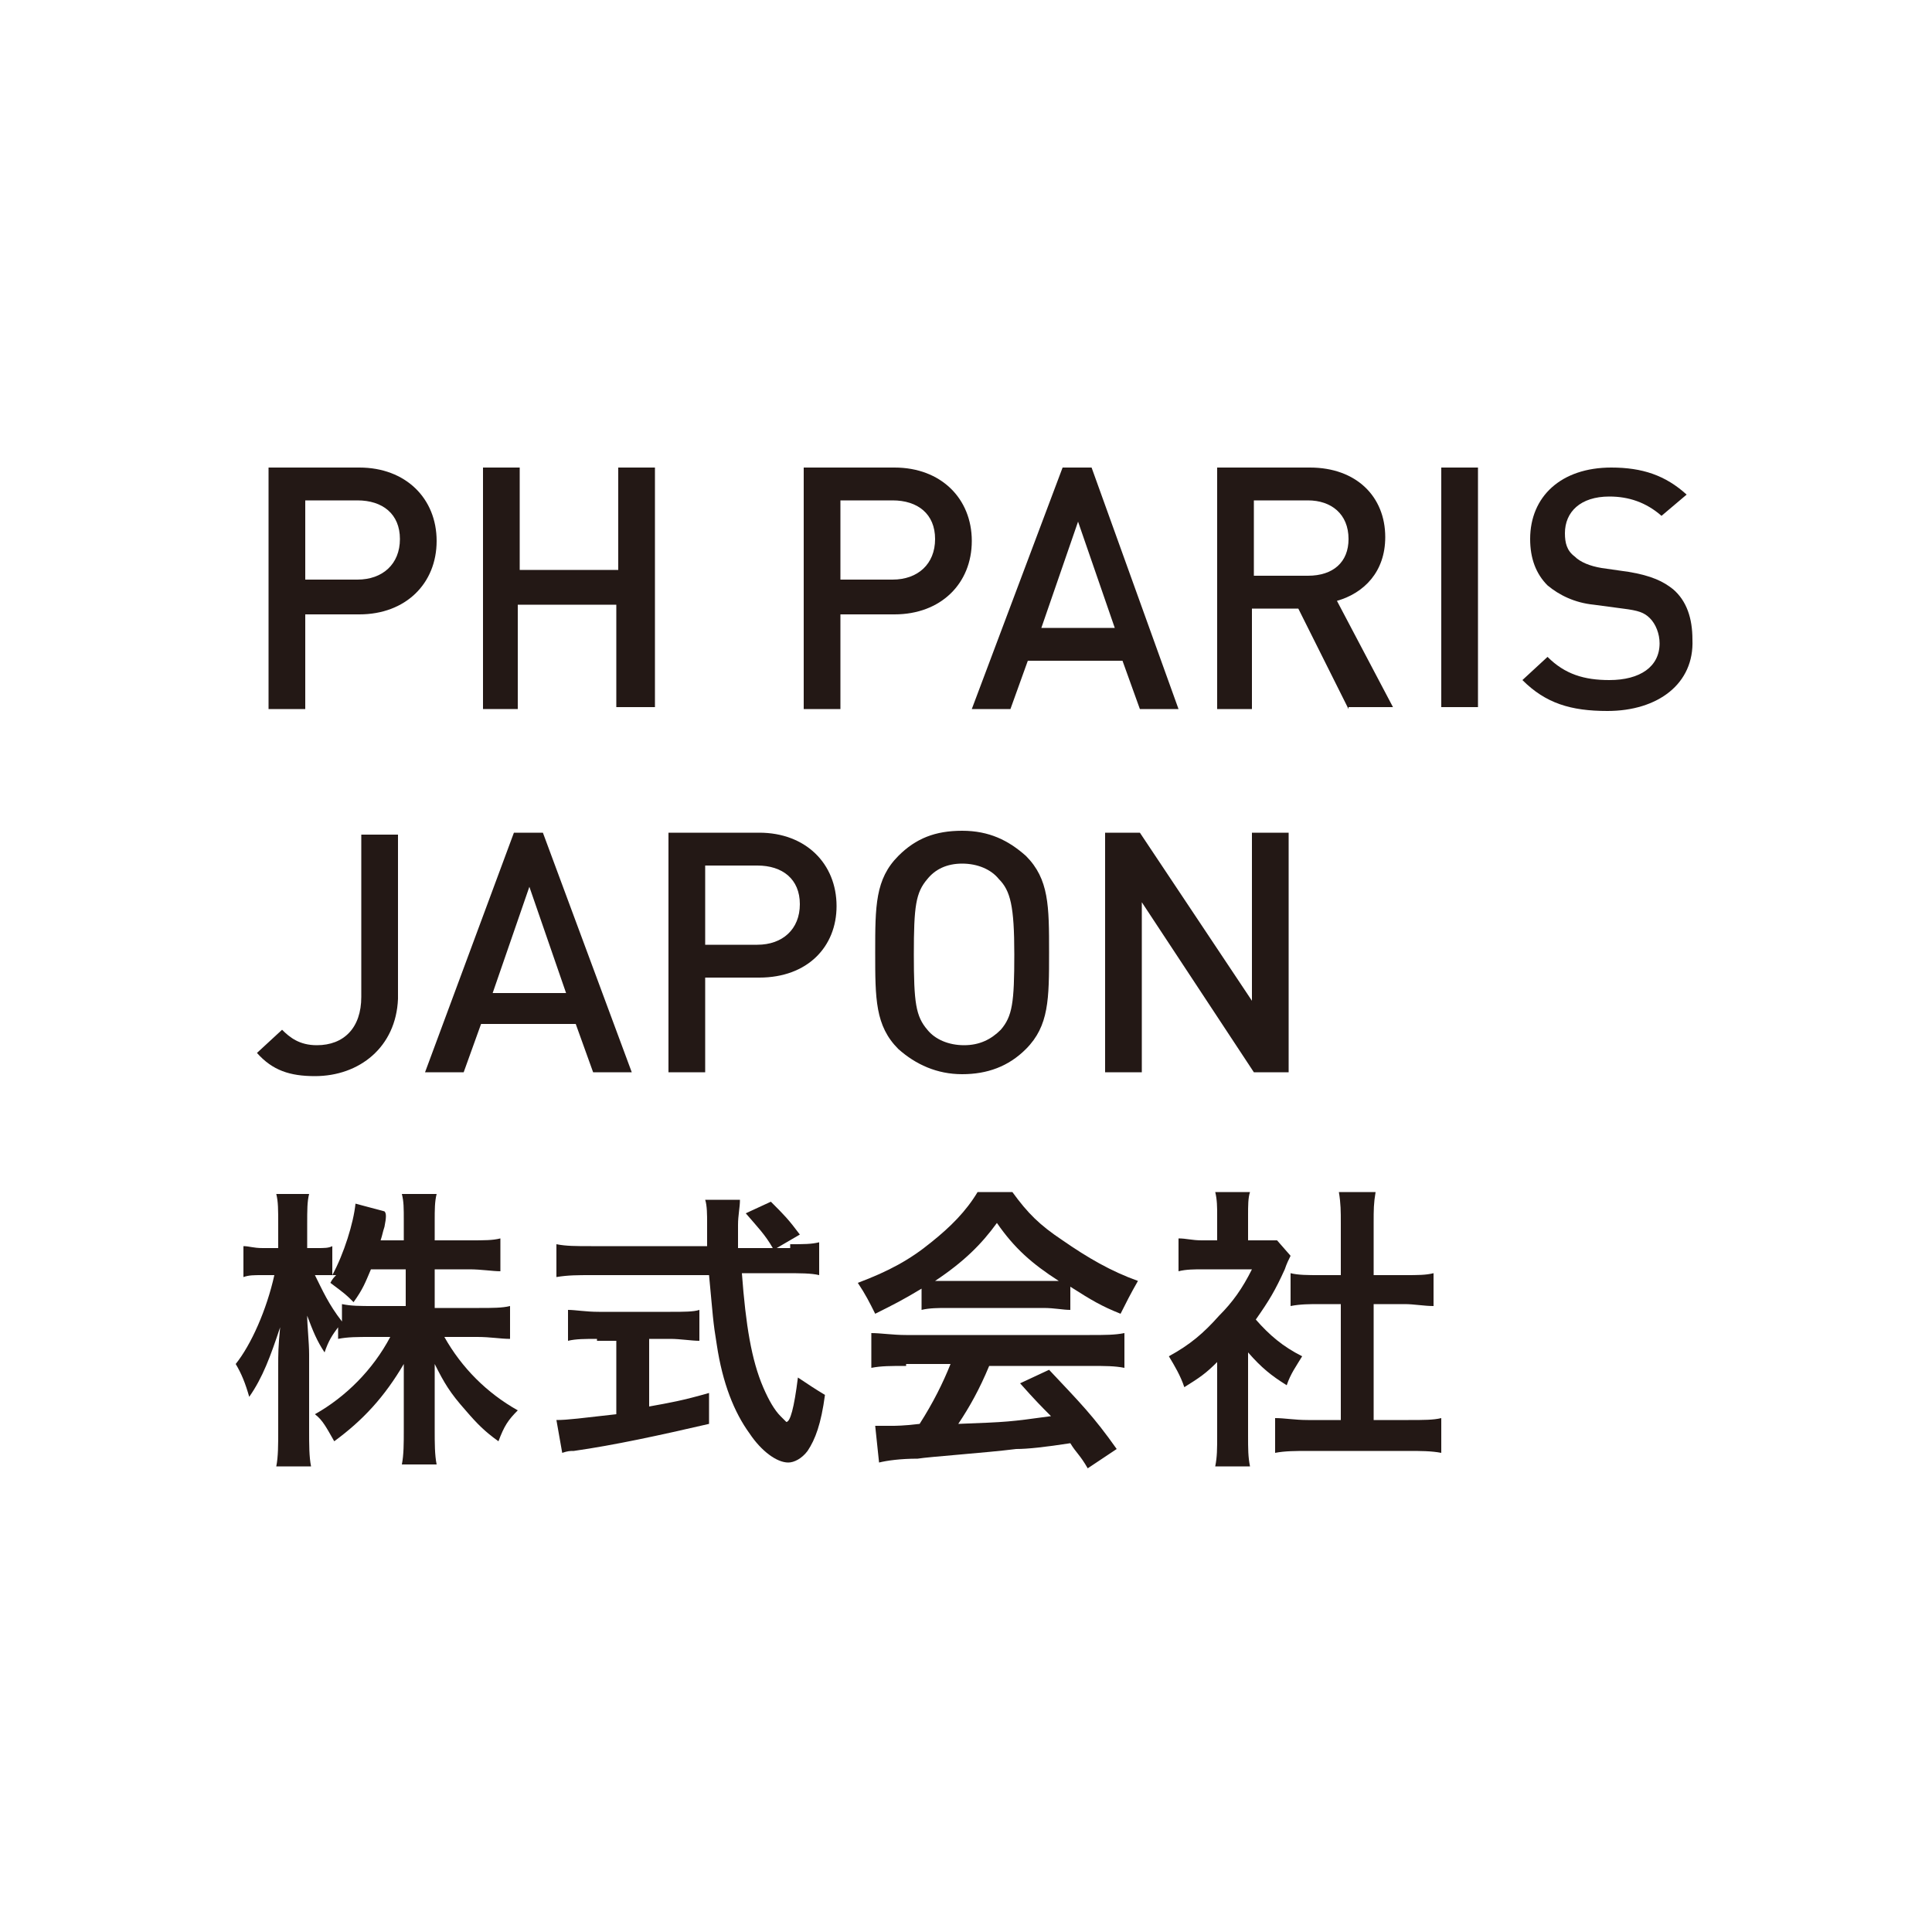
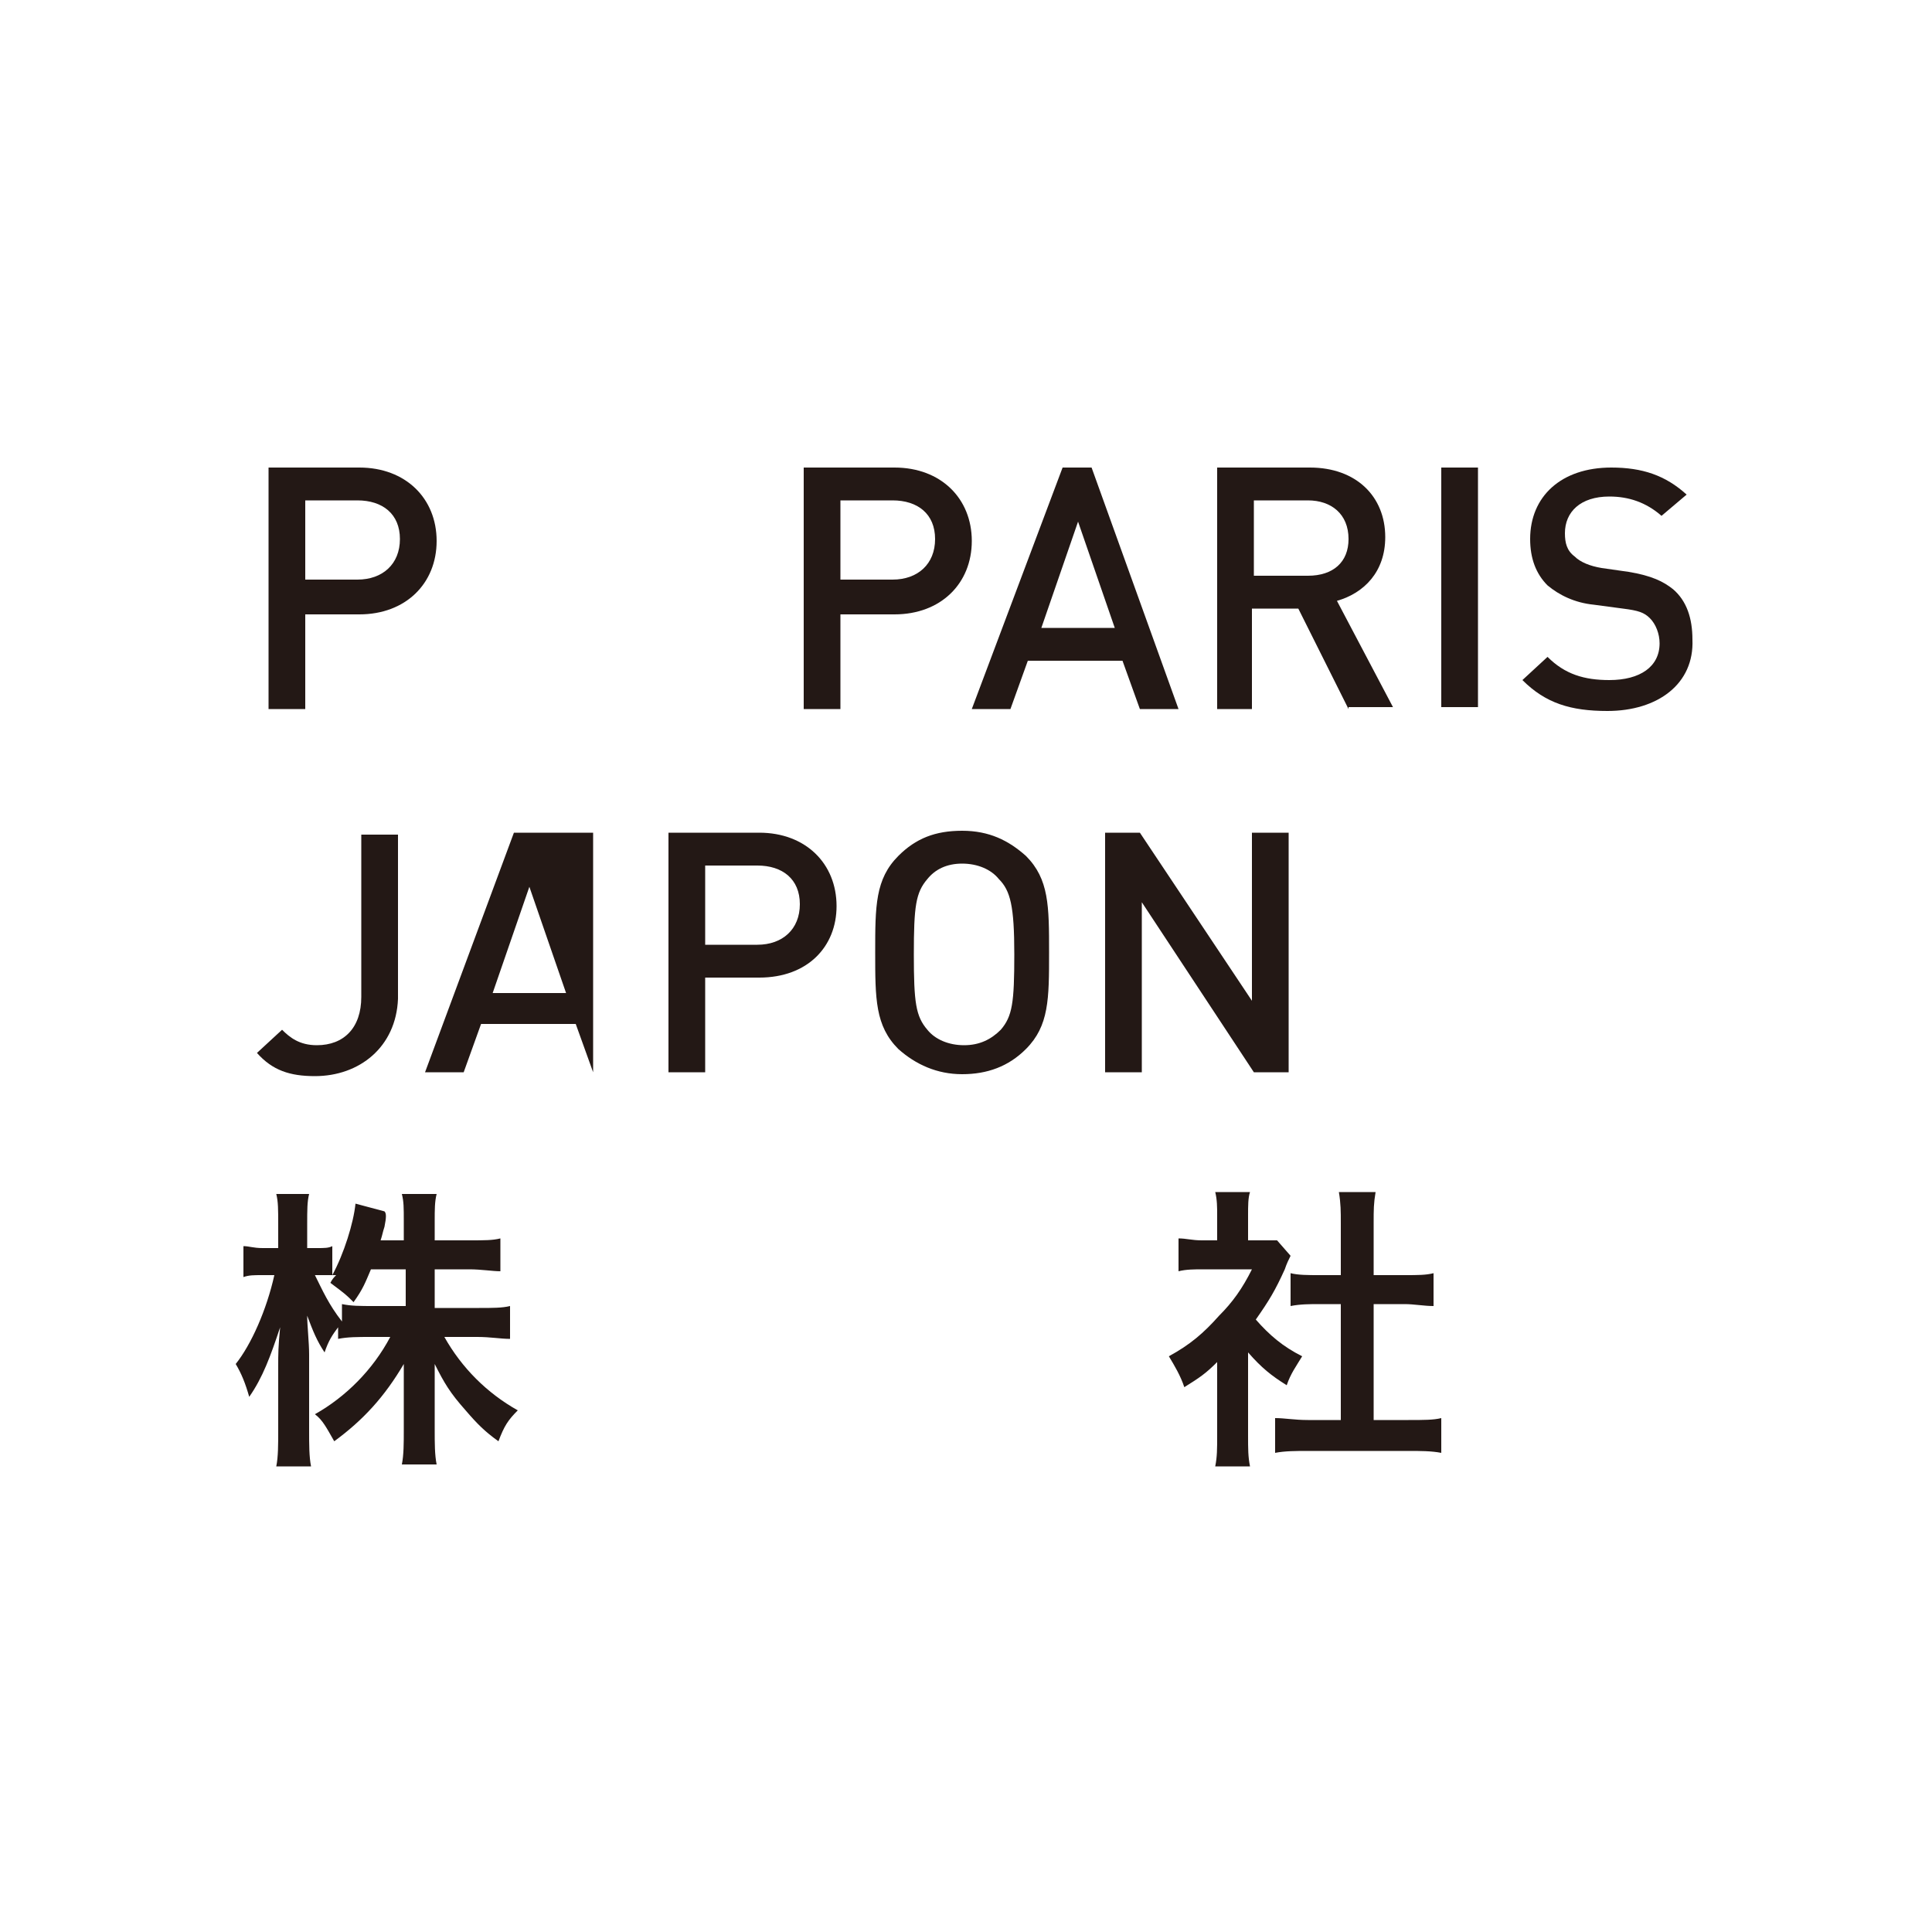
<svg xmlns="http://www.w3.org/2000/svg" version="1.1" id="レイヤー_1" x="0px" y="0px" viewBox="0 0 100 100" style="enable-background:new 0 0 100 100;" xml:space="preserve">
  <style type="text/css">
	.st0{fill:#231815;}
</style>
  <g>
    <path class="st0" d="M18.6,31.8h-2.8v4.9h-1.9V24.2h4.7c2.4,0,4,1.6,4,3.8S21,31.8,18.6,31.8z M18.5,25.9h-2.7V30h2.7   c1.3,0,2.2-0.8,2.2-2.1S19.8,25.9,18.5,25.9z" />
-     <path class="st0" d="M31.9,36.7v-5.4h-5.1v5.4H25V24.2h1.9v5.3h5.1v-5.3h1.9v12.4H31.9z" />
    <path class="st0" d="M46.3,31.8h-2.8v4.9h-1.9V24.2h4.7c2.4,0,4,1.6,4,3.8S48.7,31.8,46.3,31.8z M46.2,25.9h-2.7V30h2.7   c1.3,0,2.2-0.8,2.2-2.1S47.5,25.9,46.2,25.9z" />
    <path class="st0" d="M59,36.7l-0.9-2.5h-4.9l-0.9,2.5h-2L55,24.2h1.5L61,36.7H59z M55.8,27l-1.9,5.5h3.8L55.8,27z" />
    <path class="st0" d="M69.8,36.7l-2.6-5.2h-2.4v5.2H63V24.2h4.8c2.4,0,3.9,1.5,3.9,3.6c0,1.8-1.1,2.9-2.5,3.3l2.9,5.5H69.8z    M67.7,25.9h-2.8v3.9h2.8c1.3,0,2.1-0.7,2.1-1.9C69.8,26.6,68.9,25.9,67.7,25.9z" />
    <path class="st0" d="M74.6,36.7V24.2h1.9v12.4H74.6z" />
    <path class="st0" d="M83.2,36.8c-1.9,0-3.2-0.4-4.4-1.6l1.3-1.2c0.9,0.9,1.9,1.2,3.2,1.2c1.6,0,2.6-0.7,2.6-1.9   c0-0.5-0.2-1-0.5-1.3c-0.3-0.3-0.6-0.4-1.4-0.5l-1.5-0.2c-1-0.1-1.8-0.5-2.4-1c-0.6-0.6-0.9-1.4-0.9-2.4c0-2.2,1.6-3.7,4.2-3.7   c1.6,0,2.8,0.4,3.9,1.4L86,26.7c-0.8-0.7-1.7-1-2.7-1c-1.5,0-2.3,0.8-2.3,1.9c0,0.5,0.1,0.9,0.5,1.2c0.3,0.3,0.8,0.5,1.4,0.6   l1.4,0.2c1.2,0.2,1.8,0.5,2.3,0.9c0.7,0.6,1,1.5,1,2.6C87.7,35.4,85.8,36.8,83.2,36.8z" />
    <path class="st0" d="M16.3,55.7c-1.3,0-2.2-0.3-3-1.2l1.3-1.2c0.4,0.4,0.9,0.8,1.8,0.8c1.4,0,2.3-0.9,2.3-2.5v-8.4h1.9v8.5   C20.5,54.2,18.6,55.7,16.3,55.7z" />
-     <path class="st0" d="M30.7,55.5L29.8,53h-4.9l-0.9,2.5h-2l4.6-12.4h1.5l4.6,12.4H30.7z M27.4,45.9l-1.9,5.5h3.8L27.4,45.9z" />
+     <path class="st0" d="M30.7,55.5L29.8,53h-4.9l-0.9,2.5h-2l4.6-12.4h1.5H30.7z M27.4,45.9l-1.9,5.5h3.8L27.4,45.9z" />
    <path class="st0" d="M39.3,50.6h-2.8v4.9h-1.9V43.1h4.7c2.4,0,4,1.6,4,3.8C43.3,49,41.8,50.6,39.3,50.6z M39.2,44.8h-2.7v4.1h2.7   c1.3,0,2.2-0.8,2.2-2.1S40.5,44.8,39.2,44.8z" />
    <path class="st0" d="M53.1,54.3c-0.9,0.9-2,1.3-3.3,1.3s-2.4-0.5-3.3-1.3c-1.2-1.2-1.2-2.6-1.2-5s0-3.8,1.2-5   c0.9-0.9,1.9-1.3,3.3-1.3s2.4,0.5,3.3,1.3c1.2,1.2,1.2,2.6,1.2,5S54.3,53.1,53.1,54.3z M51.7,45.5c-0.4-0.5-1.1-0.8-1.9-0.8   S48.4,45,48,45.5c-0.6,0.7-0.7,1.4-0.7,3.9s0.1,3.2,0.7,3.9c0.4,0.5,1.1,0.8,1.9,0.8s1.4-0.3,1.9-0.8c0.6-0.7,0.7-1.4,0.7-3.9   S52.3,46.1,51.7,45.5z" />
    <path class="st0" d="M64.9,55.5l-5.8-8.8v8.8h-1.9V43.1H59l5.8,8.7v-8.7h1.9v12.4H64.9z" />
    <path class="st0" d="M22.5,67.7h2.3c0.7,0,1.2,0,1.6-0.1v1.7c-0.5,0-1-0.1-1.7-0.1H23c0.9,1.6,2.2,2.9,3.8,3.8   c-0.5,0.5-0.7,0.8-1,1.6c-0.7-0.5-1.1-0.9-1.7-1.6c-0.8-0.9-1.1-1.4-1.6-2.4c0,0.6,0,1.1,0,1.5v1.9c0,0.7,0,1.3,0.1,1.8h-1.8   c0.1-0.5,0.1-1.1,0.1-1.8v-1.8c0-0.4,0-0.9,0-1.6c-1,1.7-2.1,2.9-3.6,4c-0.4-0.7-0.6-1.1-1-1.4c1.6-0.9,3-2.3,3.9-4h-1   c-0.7,0-1.2,0-1.7,0.1v-0.6c-0.3,0.4-0.5,0.7-0.7,1.3c-0.4-0.6-0.6-1.1-0.9-1.9c0,0.5,0.1,1.4,0.1,2V74c0,0.8,0,1.4,0.1,1.9h-1.8   c0.1-0.5,0.1-1.1,0.1-1.9v-3.3c0-0.6,0-1,0.1-2c-0.5,1.5-0.9,2.6-1.6,3.6c-0.2-0.7-0.4-1.2-0.7-1.7c0.8-1,1.6-2.8,2-4.6h-0.6   c-0.5,0-0.7,0-1,0.1v-1.6c0.3,0,0.5,0.1,1,0.1h0.8v-1.2c0-0.8,0-1.2-0.1-1.6h1.7c-0.1,0.4-0.1,0.8-0.1,1.6v1.2h0.5   c0.4,0,0.6,0,0.8-0.1V66c0.6-1.1,1.1-2.7,1.2-3.7l1.5,0.4C20,62.8,20,63,19.9,63.5c-0.1,0.3-0.1,0.4-0.2,0.7h1.2v-1   c0-0.7,0-1-0.1-1.4h1.8c-0.1,0.4-0.1,0.8-0.1,1.4v1h1.8c0.8,0,1.2,0,1.6-0.1v1.7c-0.4,0-1-0.1-1.6-0.1h-1.8V67.7z M19.2,65.7   c-0.3,0.7-0.4,1-0.9,1.7c-0.4-0.4-0.4-0.4-1.2-1c0.1-0.2,0.2-0.3,0.3-0.4c-0.2,0-0.5,0-0.7,0h-0.4c0.4,0.8,0.7,1.5,1.4,2.4v-0.9   c0.5,0.1,0.9,0.1,1.7,0.1h1.6v-1.9H19.2z" />
-     <path class="st0" d="M40.9,64.4c0.7,0,1.1,0,1.5-0.1V66c-0.4-0.1-1-0.1-1.8-0.1h-2.2c0.2,2.7,0.5,4.5,1.1,5.9   c0.3,0.7,0.6,1.2,0.9,1.5c0.2,0.2,0.3,0.3,0.3,0.3c0.2,0,0.4-0.7,0.6-2.3c0.6,0.4,0.9,0.6,1.4,0.9c-0.2,1.5-0.5,2.3-0.9,2.9   c-0.3,0.4-0.7,0.6-1,0.6c-0.6,0-1.4-0.6-2-1.5c-0.8-1.1-1.4-2.6-1.7-4.6c-0.2-1.2-0.2-1.5-0.4-3.6h-6.1c-0.7,0-1.2,0-1.8,0.1v-1.7   c0.5,0.1,1,0.1,1.8,0.1h6c0-0.2,0-0.2,0-0.7c0,0,0-0.2,0-0.5c0-0.4,0-0.9-0.1-1.2h1.8c0,0.4-0.1,0.8-0.1,1.3c0,0.1,0,0.5,0,1.2h1.8   c-0.4-0.7-0.8-1.1-1.4-1.8l1.3-0.6c0.7,0.7,0.9,0.9,1.5,1.7l-1.2,0.7H40.9z M30.9,69.3c-0.6,0-1.1,0-1.5,0.1v-1.6   c0.4,0,0.9,0.1,1.6,0.1h3.7c0.7,0,1.2,0,1.5-0.1v1.6c-0.4,0-1-0.1-1.5-0.1h-1.1v3.5c1.1-0.2,1.7-0.3,3.1-0.7v1.6   c-2.6,0.6-4.9,1.1-7,1.4c-0.2,0-0.3,0-0.6,0.1l-0.3-1.7c0.6,0,1.3-0.1,3.1-0.3v-3.8H30.9z" />
-     <path class="st0" d="M47.7,66.7c-1,0.6-1.4,0.8-2.4,1.3c-0.3-0.6-0.5-1-0.9-1.6c1.6-0.6,2.7-1.2,3.8-2.1c1-0.8,1.8-1.6,2.4-2.6h1.8   c0.8,1.1,1.4,1.7,2.6,2.5c1.3,0.9,2.5,1.6,3.9,2.1c-0.4,0.7-0.6,1.1-0.9,1.7c-1-0.4-1.5-0.7-2.6-1.4v1.2c-0.4,0-0.8-0.1-1.4-0.1H49   c-0.4,0-0.9,0-1.3,0.1V66.7z M46.9,70.7c-0.8,0-1.3,0-1.8,0.1V69c0.5,0,1.1,0.1,1.8,0.1h9.5c0.8,0,1.3,0,1.8-0.1v1.8   c-0.5-0.1-1-0.1-1.8-0.1h-5.2c-0.5,1.2-1,2.1-1.6,3c2.6-0.1,2.6-0.1,4.8-0.4c-0.5-0.5-0.8-0.8-1.6-1.7l1.5-0.7   c1.6,1.7,2.3,2.4,3.5,4.1l-1.5,1c-0.4-0.7-0.6-0.8-0.9-1.3c-1.3,0.2-2.2,0.3-2.8,0.3c-1.6,0.2-4.5,0.4-5.1,0.5   c-0.9,0-1.6,0.1-2,0.2l-0.2-1.9c0.5,0,0.7,0,0.9,0c0.1,0,0.6,0,1.4-0.1c0.7-1.1,1.2-2.1,1.6-3.1H46.9z M54.1,66.3   c0.2,0,0.3,0,0.7,0c-1.4-0.9-2.3-1.7-3.2-3c-0.8,1.1-1.7,2-3.2,3c0.3,0,0.4,0,0.6,0H54.1z" />
    <path class="st0" d="M64.6,74.3c0,0.7,0,1.1,0.1,1.6h-1.8c0.1-0.5,0.1-0.9,0.1-1.6v-3.8c-0.6,0.6-0.9,0.8-1.7,1.3   c-0.2-0.6-0.5-1.1-0.8-1.6c1.1-0.6,1.8-1.2,2.6-2.1c0.7-0.7,1.2-1.4,1.7-2.4h-2.5c-0.5,0-0.9,0-1.3,0.1v-1.7c0.4,0,0.7,0.1,1.2,0.1   h0.8v-1.3c0-0.4,0-0.8-0.1-1.2h1.8c-0.1,0.3-0.1,0.7-0.1,1.2v1.3h0.6c0.5,0,0.6,0,0.9,0l0.7,0.8c-0.1,0.2-0.2,0.4-0.3,0.7   c-0.5,1.1-0.8,1.6-1.5,2.6c0.7,0.8,1.4,1.4,2.4,1.9c-0.3,0.5-0.6,0.9-0.8,1.5c-0.8-0.5-1.3-0.9-2-1.7V74.3z M71.1,73.5h1.8   c0.8,0,1.3,0,1.7-0.1v1.8c-0.5-0.1-1.1-0.1-1.7-0.1h-5.2c-0.6,0-1.2,0-1.7,0.1v-1.8c0.5,0,1,0.1,1.7,0.1h1.7v-6h-1.1   c-0.5,0-1,0-1.5,0.1v-1.7c0.4,0.1,0.9,0.1,1.5,0.1h1.1v-2.7c0-0.6,0-1-0.1-1.6h1.9c-0.1,0.6-0.1,0.9-0.1,1.6V66h1.6   c0.7,0,1.1,0,1.5-0.1v1.7c-0.5,0-1-0.1-1.5-0.1h-1.6V73.5z" />
  </g>
</svg>